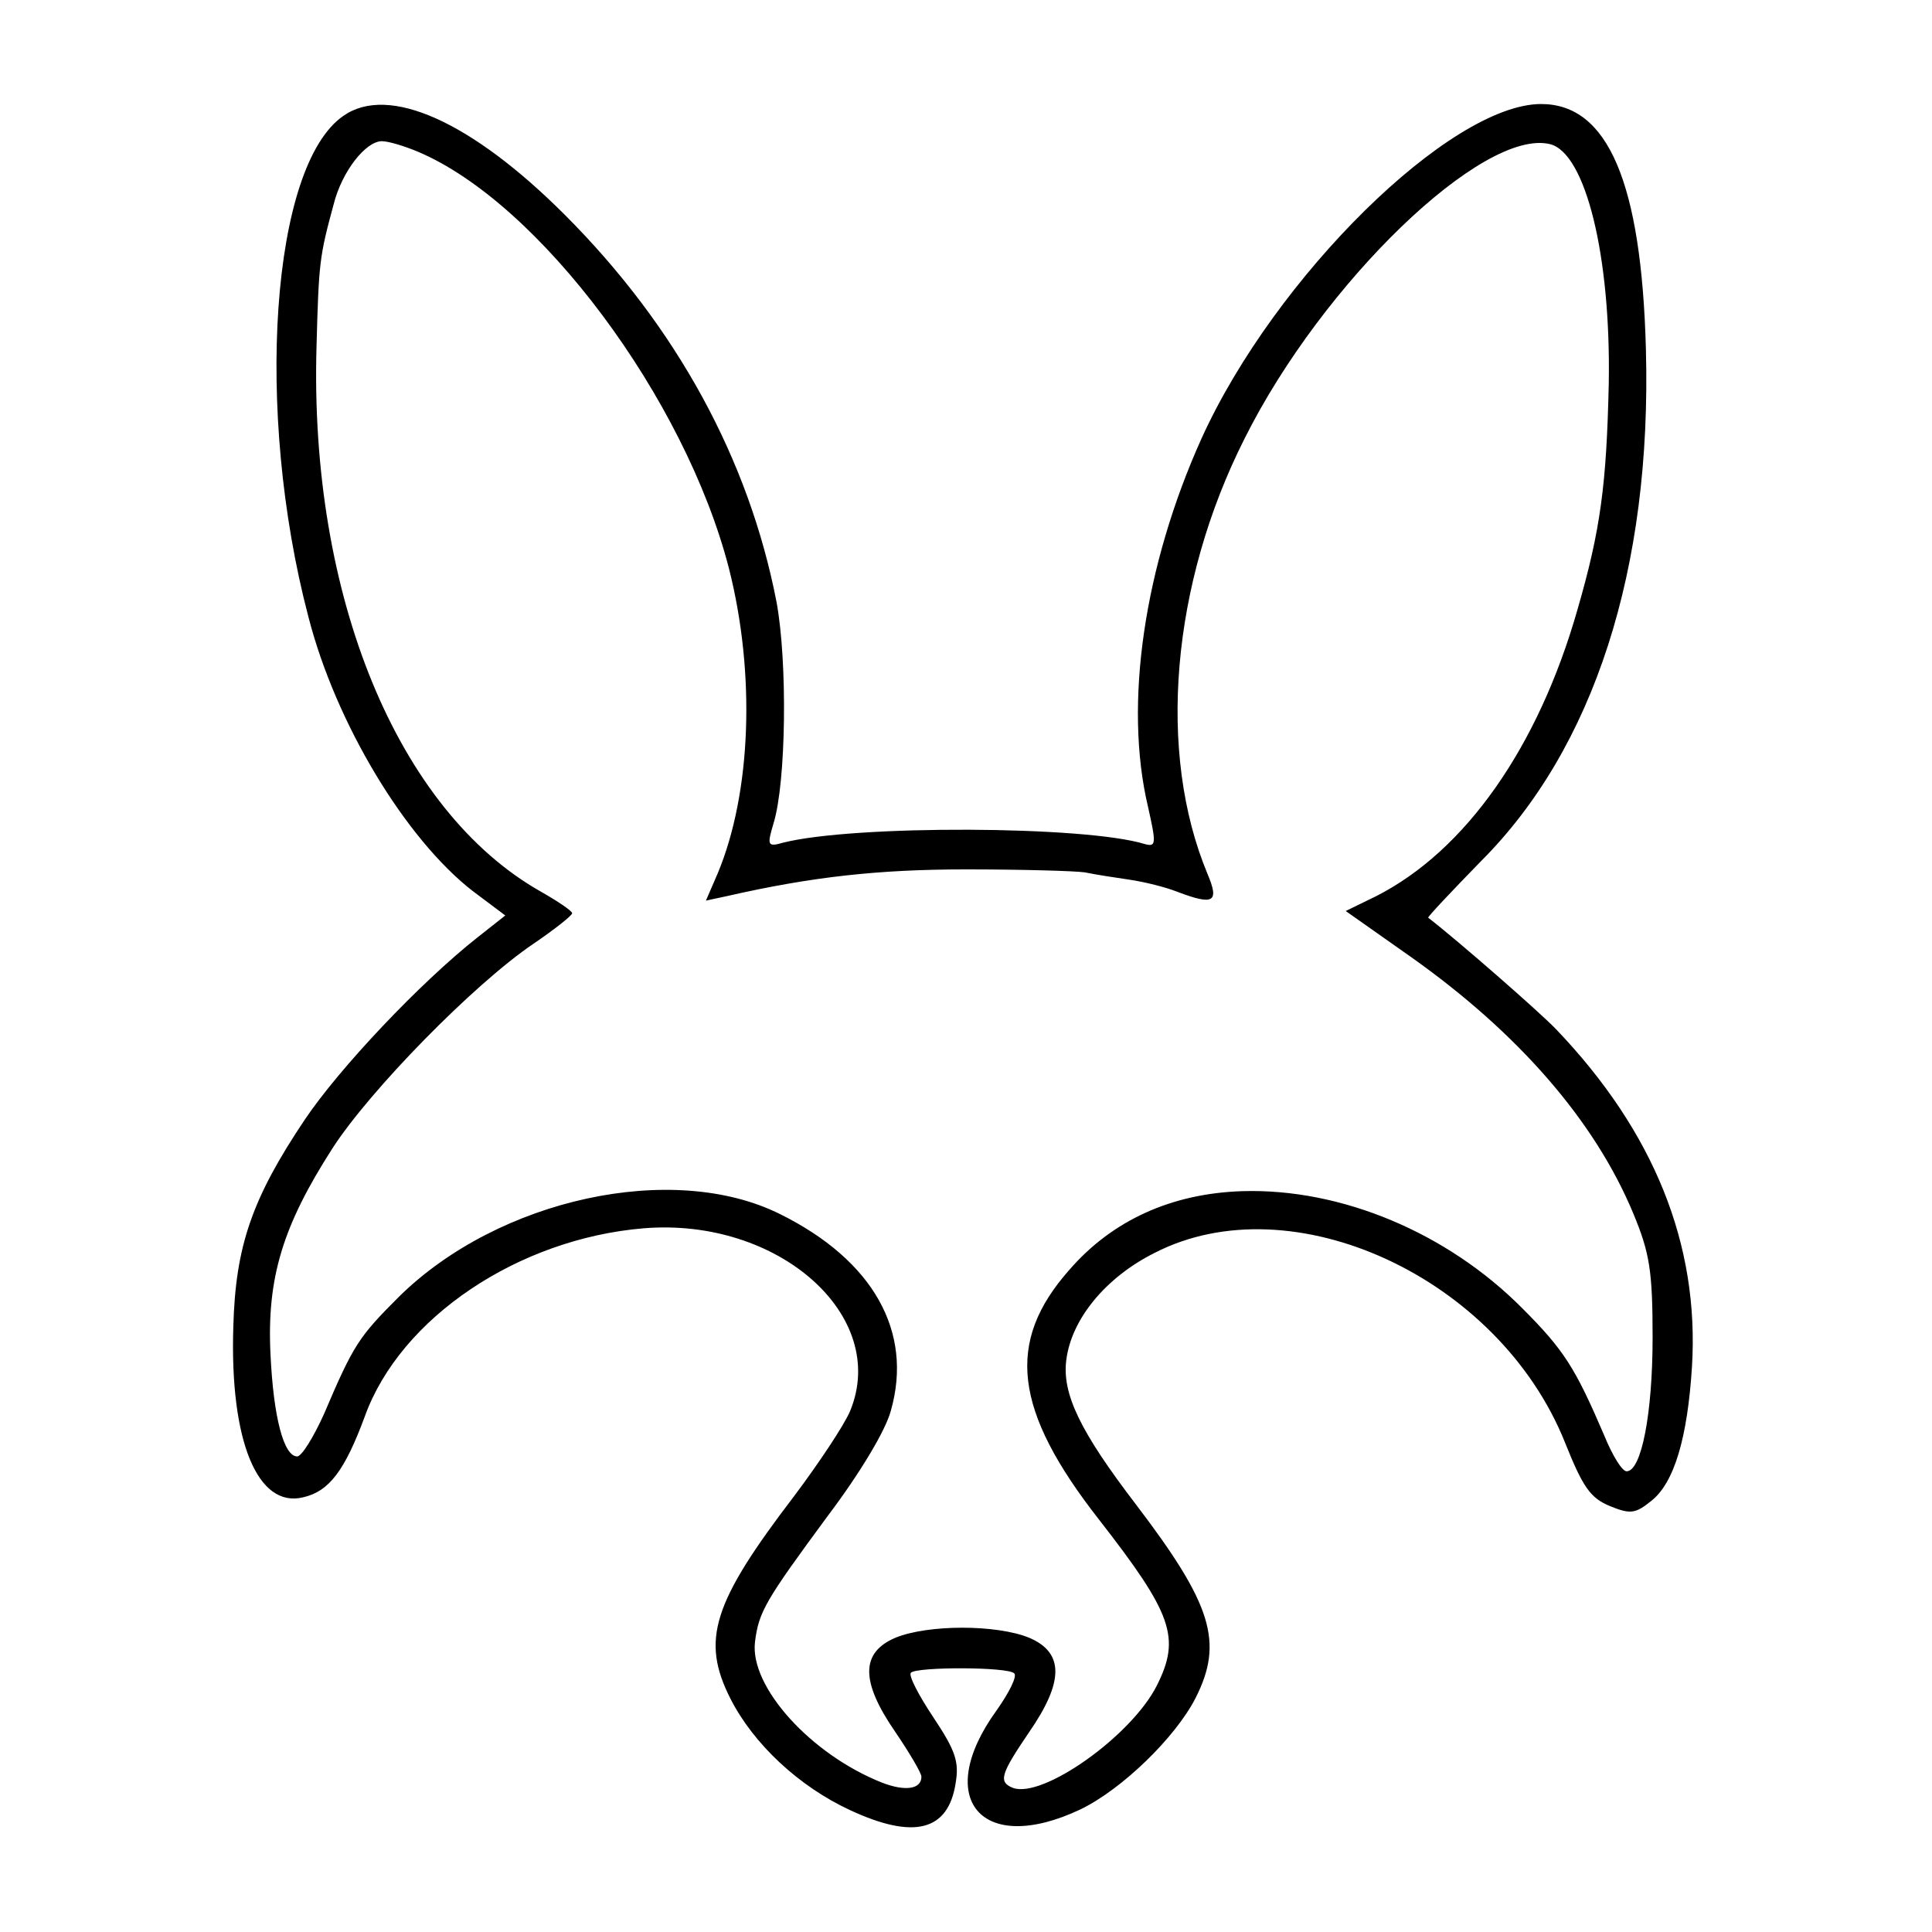
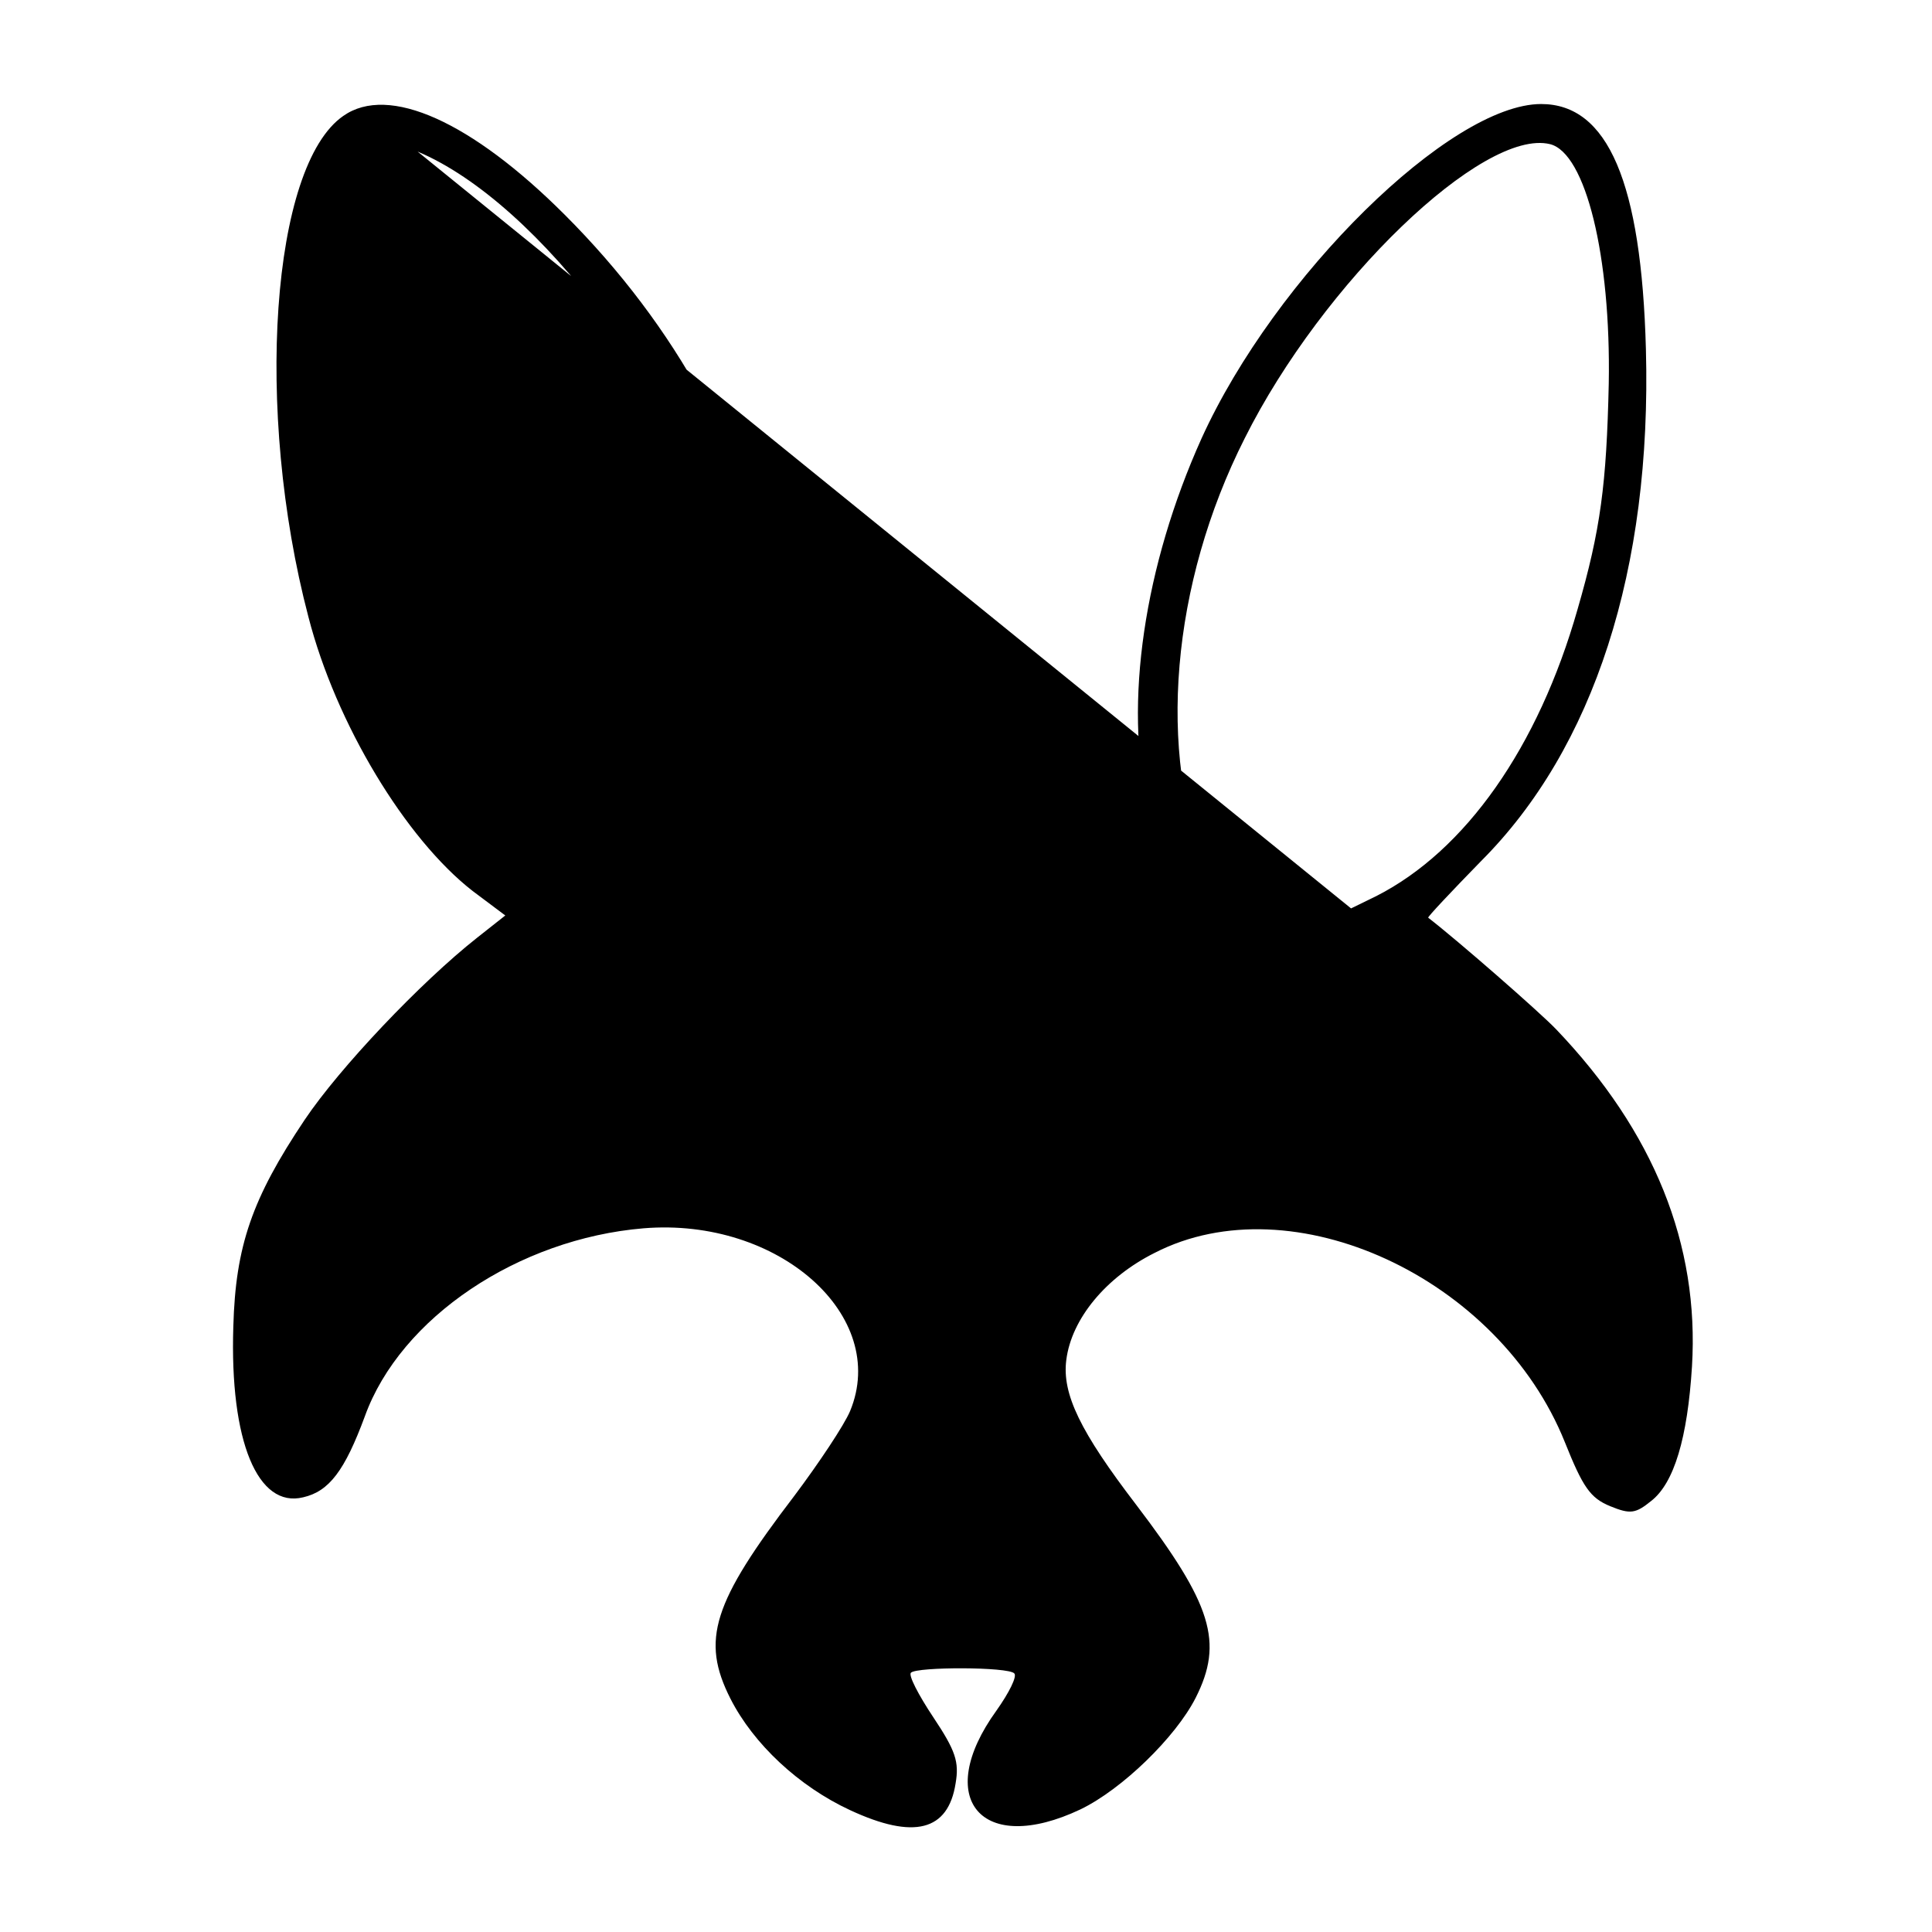
<svg xmlns="http://www.w3.org/2000/svg" version="1.0" width="260pt" height="260pt" viewBox="0 0 260 260" preserveAspectRatio="xMidYMid meet">
  <g transform="translate(0,260) scale(0.1,-0.1)" fill="#000000" stroke="none">
-     <path d="M462 2444 c-97 -67 -120 -396 -47 -674 37 -144 131 -299 221 -369 l44 -33 -38 -30 c-76 -60 -185 -175 -232 -245 -71 -106 -93 -170 -96 -278 -5 -155 33 -245 94 -230 35 8 56 36 83 109 48 133 207 239 375 253 182 15 331 -118 278 -246 -8 -19 -42 -70 -75 -114 -110 -144 -126 -194 -86 -273 31 -61 92 -118 161 -150 86 -40 132 -28 142 36 5 29 0 44 -30 89 -20 30 -34 57 -30 60 8 8 131 8 139 -1 4 -4 -7 -26 -24 -50 -86 -119 -20 -196 113 -133 56 27 128 97 155 150 38 75 22 126 -80 260 -75 98 -100 149 -94 195 7 55 53 111 119 144 185 95 463 -33 552 -255 24 -60 34 -75 61 -86 27 -11 34 -10 55 7 31 24 49 85 55 181 10 164 -51 316 -183 454 -22 23 -133 120 -172 150 -1 1 31 35 71 76 152 152 230 393 222 689 -6 224 -51 330 -141 330 -122 0 -358 -232 -457 -450 -77 -171 -105 -357 -72 -496 11 -49 11 -54 -4 -50 -80 25 -392 26 -487 2 -21 -6 -22 -4 -13 26 17 55 19 217 4 298 -37 191 -134 370 -285 521 -125 125 -237 176 -298 133z m100 -48 c164 -69 360 -332 419 -561 36 -142 30 -302 -15 -410 l-16 -37 28 6 c114 26 204 36 322 36 74 0 146 -2 160 -4 14 -3 41 -7 61 -10 20 -3 48 -10 63 -16 50 -19 57 -14 41 24 -68 163 -49 390 50 586 105 210 321 418 411 396 48 -12 82 -151 79 -322 -3 -136 -11 -197 -42 -304 -53 -186 -151 -325 -271 -386 l-41 -20 88 -62 c144 -102 247 -220 299 -345 22 -53 26 -77 26 -167 0 -102 -15 -180 -35 -180 -6 0 -19 21 -30 48 -39 91 -54 115 -110 171 -101 102 -244 162 -377 158 -95 -3 -175 -39 -233 -106 -86 -97 -75 -189 40 -336 99 -127 110 -159 78 -223 -34 -68 -154 -153 -194 -138 -20 8 -16 19 22 75 47 68 47 107 0 127 -44 18 -136 18 -180 0 -47 -20 -47 -59 0 -127 19 -28 35 -55 35 -60 0 -17 -22 -20 -53 -8 -96 38 -178 129 -171 189 5 41 14 56 98 170 43 57 78 115 85 142 30 106 -24 202 -149 264 -144 72 -379 21 -513 -111 -54 -54 -61 -64 -101 -158 -14 -31 -30 -57 -36 -57 -18 0 -32 52 -36 138 -5 103 17 173 83 276 50 78 191 222 271 276 28 19 52 38 52 41 0 3 -19 16 -42 29 -193 109 -312 398 -302 735 3 112 4 120 23 190 11 44 43 85 65 85 8 0 29 -6 48 -14z" />
+     <path d="M462 2444 c-97 -67 -120 -396 -47 -674 37 -144 131 -299 221 -369 l44 -33 -38 -30 c-76 -60 -185 -175 -232 -245 -71 -106 -93 -170 -96 -278 -5 -155 33 -245 94 -230 35 8 56 36 83 109 48 133 207 239 375 253 182 15 331 -118 278 -246 -8 -19 -42 -70 -75 -114 -110 -144 -126 -194 -86 -273 31 -61 92 -118 161 -150 86 -40 132 -28 142 36 5 29 0 44 -30 89 -20 30 -34 57 -30 60 8 8 131 8 139 -1 4 -4 -7 -26 -24 -50 -86 -119 -20 -196 113 -133 56 27 128 97 155 150 38 75 22 126 -80 260 -75 98 -100 149 -94 195 7 55 53 111 119 144 185 95 463 -33 552 -255 24 -60 34 -75 61 -86 27 -11 34 -10 55 7 31 24 49 85 55 181 10 164 -51 316 -183 454 -22 23 -133 120 -172 150 -1 1 31 35 71 76 152 152 230 393 222 689 -6 224 -51 330 -141 330 -122 0 -358 -232 -457 -450 -77 -171 -105 -357 -72 -496 11 -49 11 -54 -4 -50 -80 25 -392 26 -487 2 -21 -6 -22 -4 -13 26 17 55 19 217 4 298 -37 191 -134 370 -285 521 -125 125 -237 176 -298 133z m100 -48 c164 -69 360 -332 419 -561 36 -142 30 -302 -15 -410 l-16 -37 28 6 c114 26 204 36 322 36 74 0 146 -2 160 -4 14 -3 41 -7 61 -10 20 -3 48 -10 63 -16 50 -19 57 -14 41 24 -68 163 -49 390 50 586 105 210 321 418 411 396 48 -12 82 -151 79 -322 -3 -136 -11 -197 -42 -304 -53 -186 -151 -325 -271 -386 l-41 -20 88 -62 z" />
  </g>
</svg>